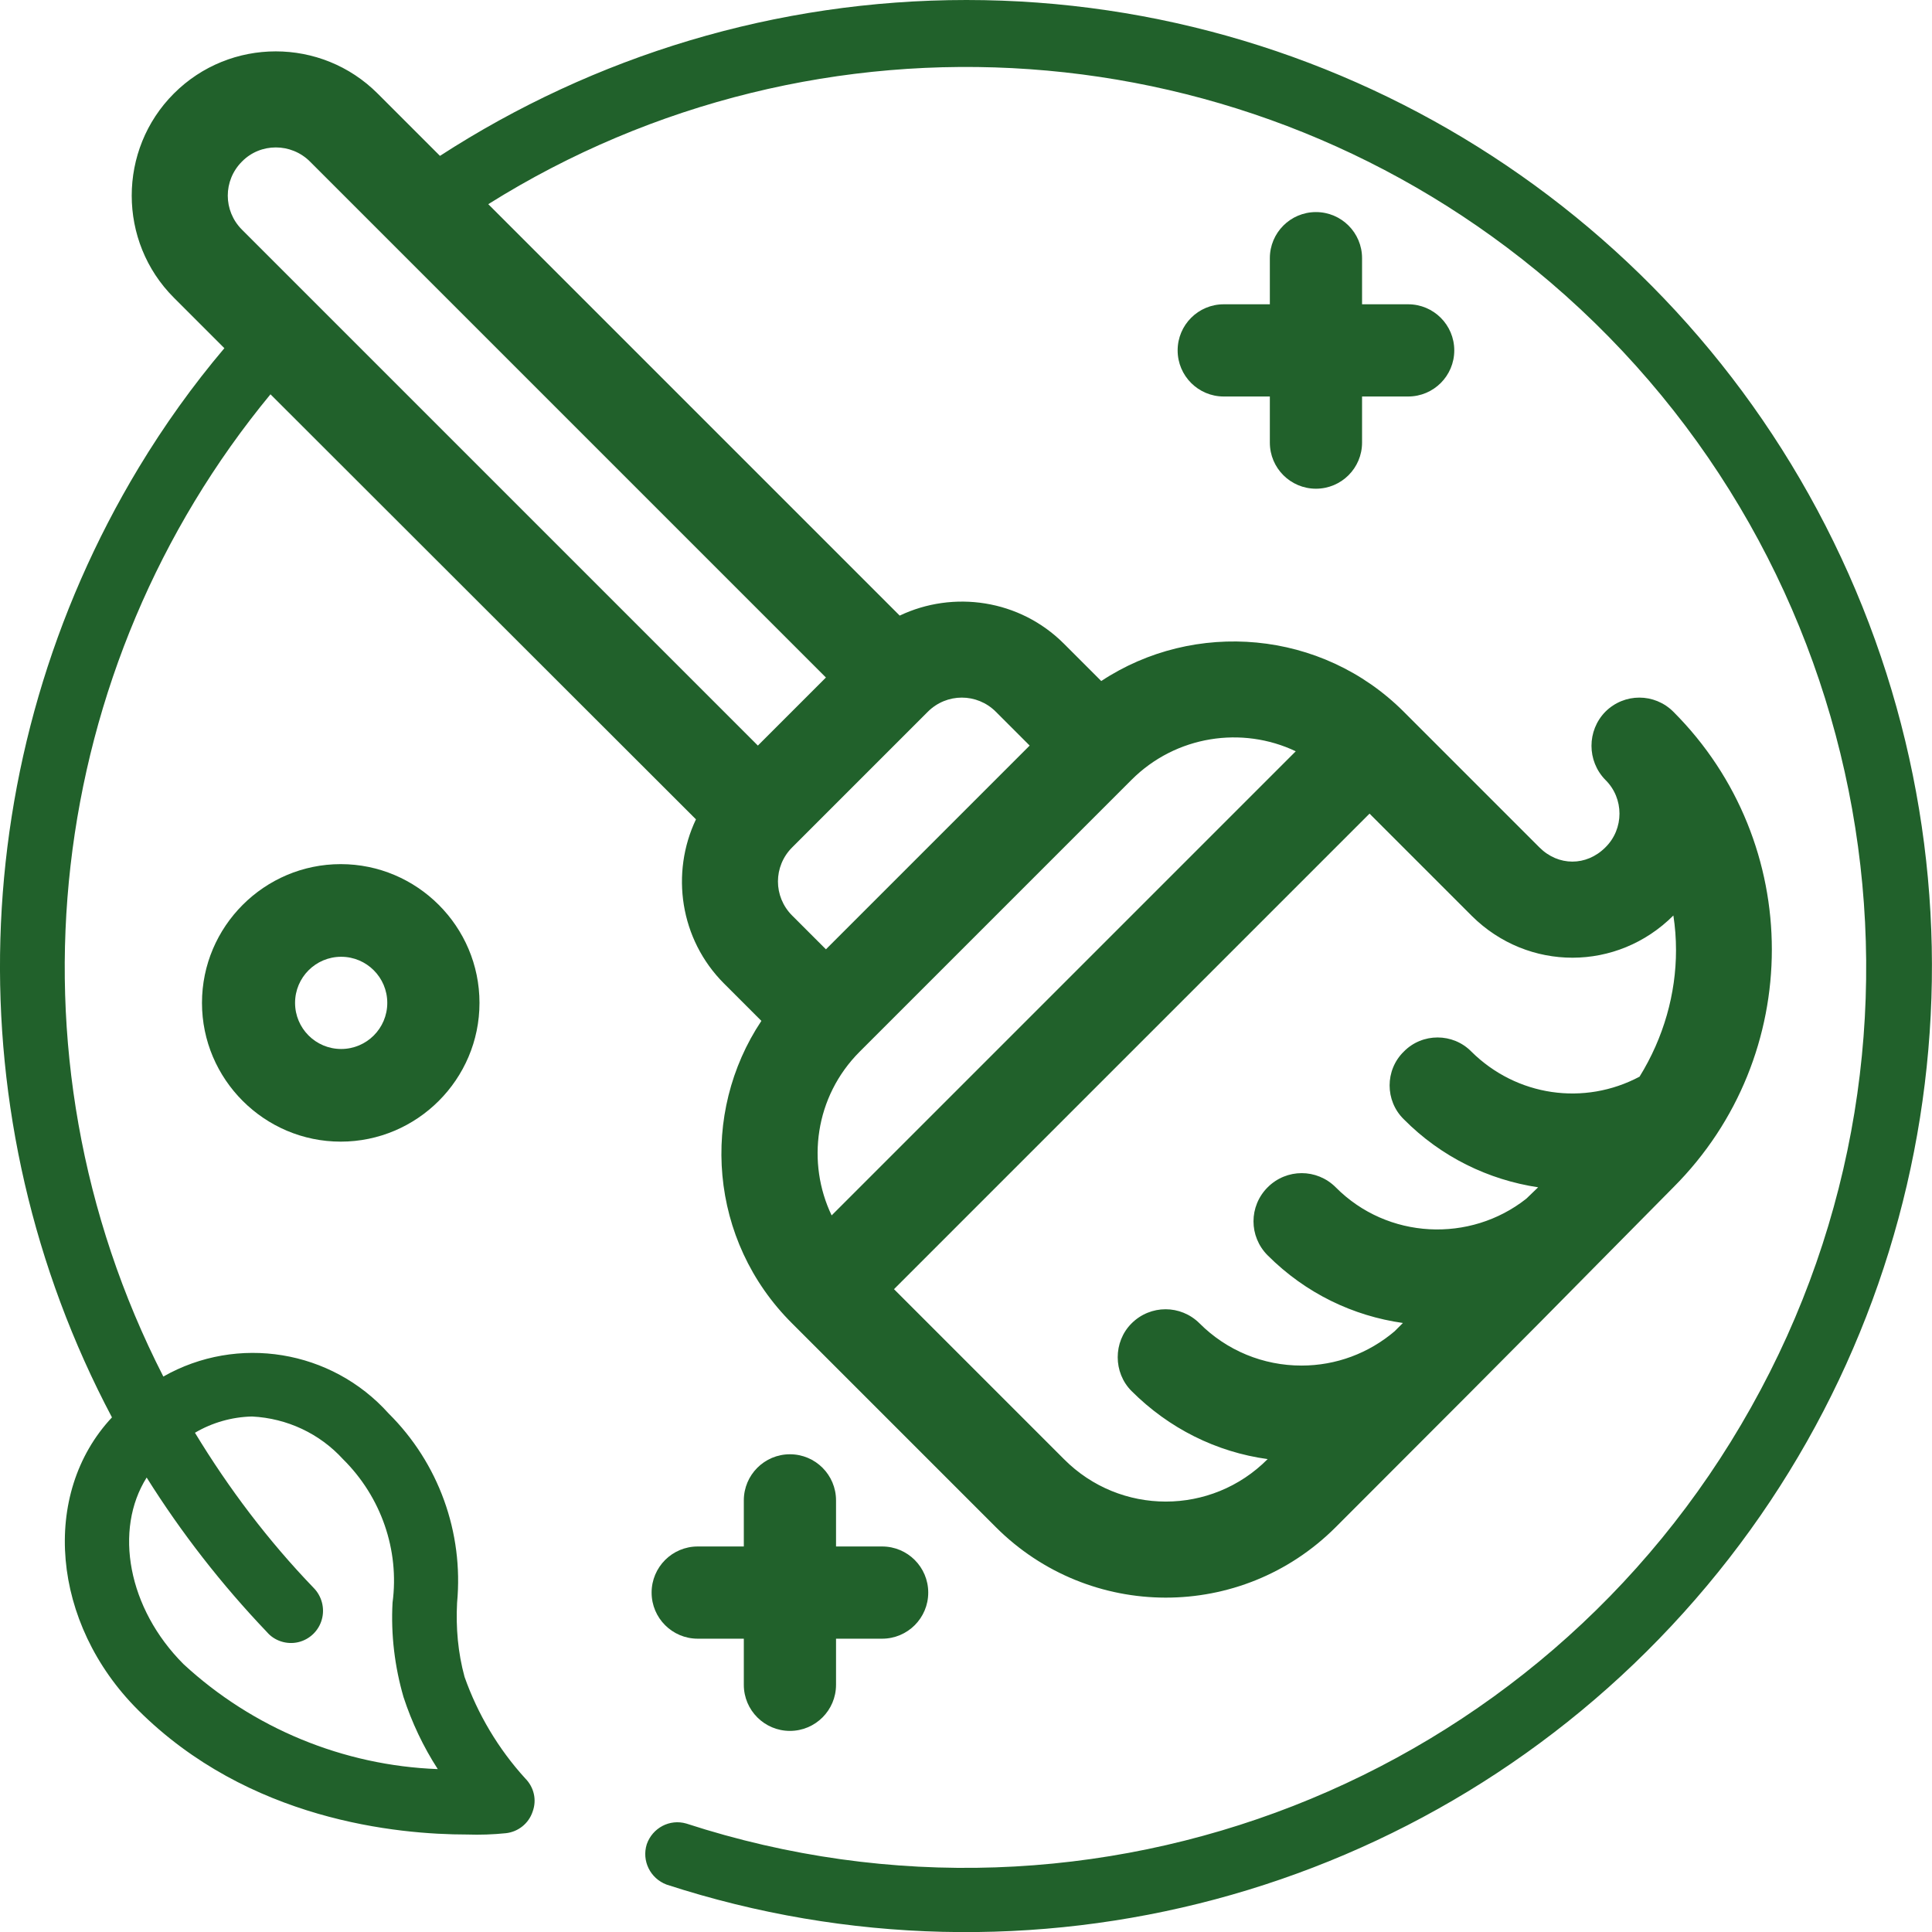
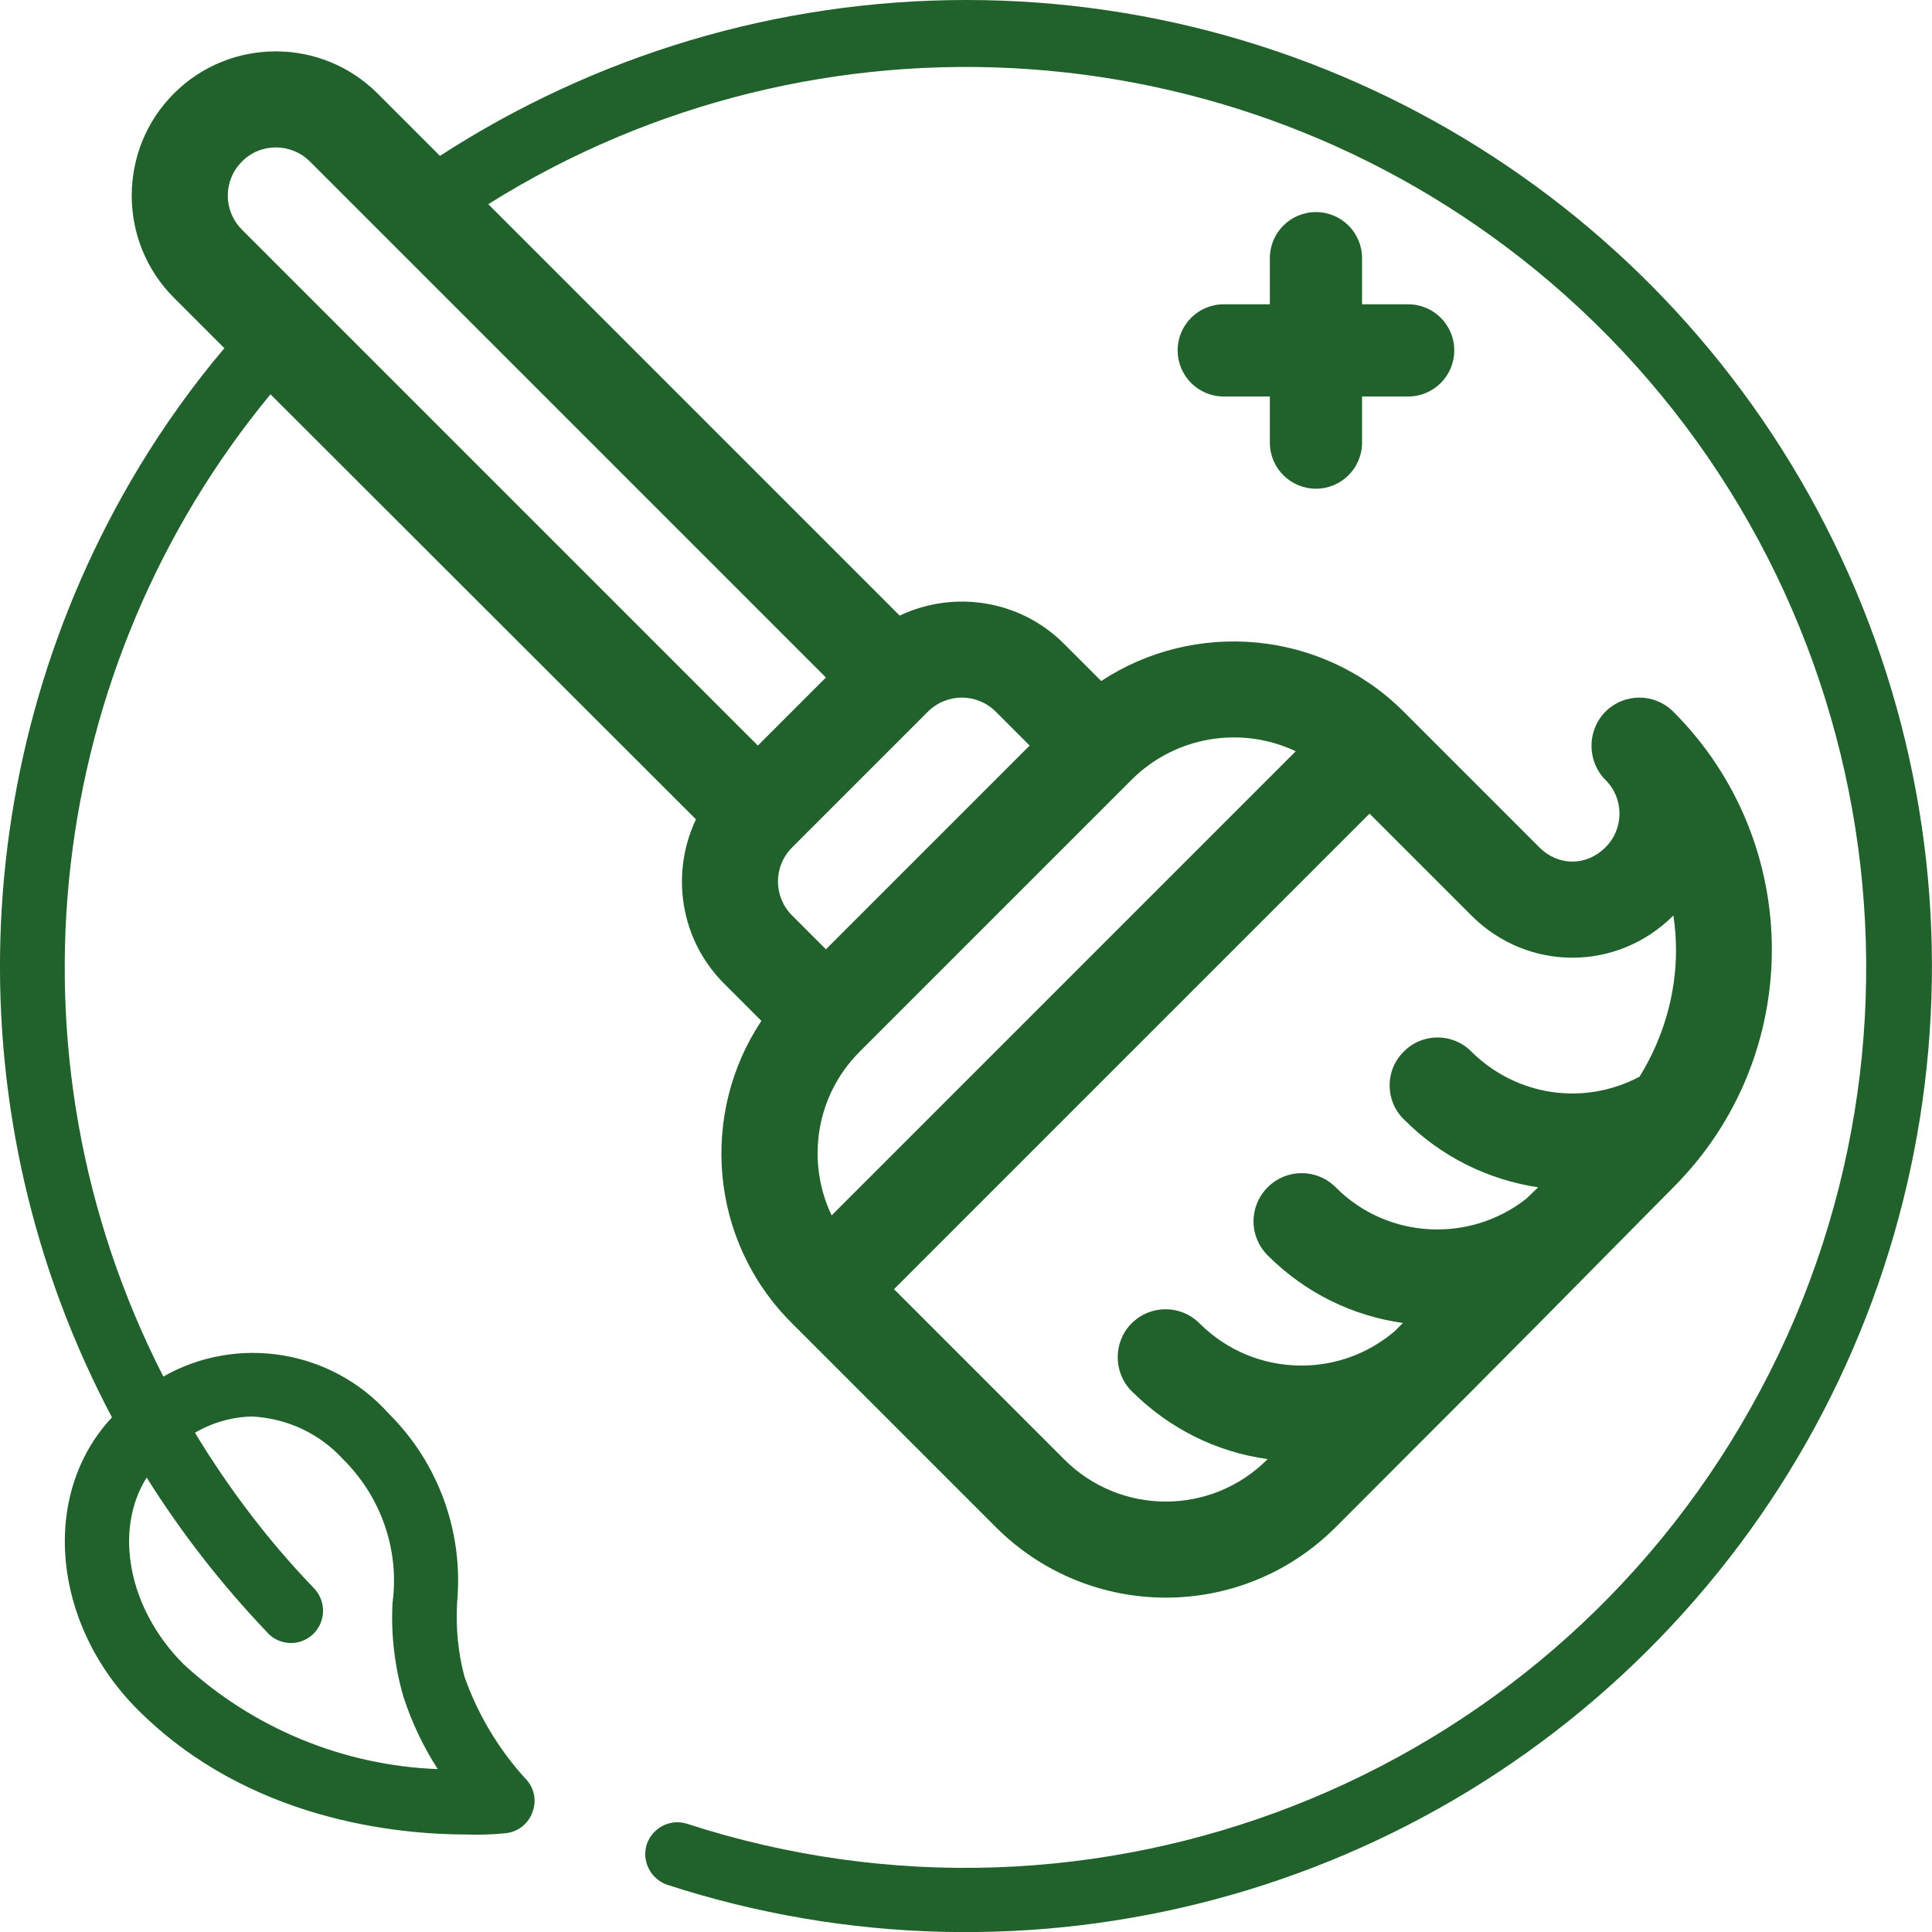
<svg xmlns="http://www.w3.org/2000/svg" id="Vrstva_1" data-name="Vrstva 1" viewBox="0 0 44 44">
  <defs>
    <style>
      .cls-1 {
        fill: #21612b;
      }
    </style>
  </defs>
  <path class="cls-1" d="M29.97,11.13c.58,0,1.05-.47,1.05-1.05v-1.05h1.05c.58,0,1.05-.47,1.05-1.05s-.47-1.05-1.05-1.05h-1.05v-1.05c0-.58-.47-1.05-1.05-1.05s-1.05.47-1.05,1.05v1.05h-1.05c-.58,0-1.05.47-1.05,1.05s.47,1.05,1.05,1.05h1.05v1.05c0,.58.47,1.05,1.05,1.05Z" />
-   <path class="cls-1" d="M17.99,33.12c-.58,0-1.05.47-1.05,1.05v1.05h-1.05c-.58,0-1.05.47-1.05,1.05s.47,1.05,1.05,1.05h1.05v1.05c0,.58.47,1.05,1.05,1.05s1.05-.47,1.05-1.05v-1.05h1.05c.58,0,1.05-.47,1.05-1.05s-.47-1.05-1.05-1.05h-1.05v-1.05c0-.58-.47-1.05-1.05-1.05Z" />
-   <path class="cls-1" d="M4.6,22.84c0,1.74,1.42,3.16,3.16,3.16s3.16-1.42,3.16-3.16-1.42-3.16-3.16-3.16-3.16,1.42-3.16,3.16ZM8.82,22.84c0,.58-.47,1.05-1.05,1.05s-1.05-.47-1.05-1.05.47-1.05,1.05-1.05,1.05.47,1.05,1.05Z" />
  <path class="cls-1" d="M42.1,13.07C38.57,5.13,30.7,0,22.01,0,17.68,0,13.54,1.27,10.02,3.55l-1.42-1.42c-1.28-1.28-3.36-1.28-4.64,0-1.28,1.28-1.28,3.37,0,4.65l1.15,1.15c-.72.85-1.37,1.76-1.95,2.72-3.98,6.6-4.22,14.81-.61,21.63-1.63,1.74-1.38,4.69.59,6.66,2.52,2.52,5.91,2.84,7.5,2.84.29.01.59,0,.88-.03.28-.03.52-.22.61-.49.1-.27.03-.56-.17-.76-.61-.67-1.08-1.46-1.38-2.31-.15-.55-.2-1.12-.17-1.69.15-1.6-.42-3.18-1.56-4.31-1.3-1.45-3.44-1.8-5.13-.84C-.06,23.96,1.05,15.17,6.16,8.98l9.69,9.68c-.58,1.22-.37,2.73.64,3.74l.85.85c-1.4,2.1-1.2,5,.7,6.89l4.64,4.64c2.13,2.13,5.59,2.15,7.74,0,5.39-5.39,4.56-4.58,7.69-7.74,2.99-2.99,2.99-7.84,0-10.83-.43-.43-1.12-.43-1.55,0-.42.43-.42,1.12,0,1.55.43.42.43,1.12,0,1.54-.43.43-1.07.43-1.5,0l-3.09-3.09c-1.87-1.87-4.77-2.1-6.89-.7l-.85-.85c-1.01-1.01-2.52-1.22-3.74-.64L11.12,4.65C18.63-.06,28.44.57,35.31,6.43c7.44,6.36,9.36,17.09,4.57,25.62-4.78,8.54-14.94,12.51-24.25,9.48-.38-.11-.77.1-.9.47-.12.38.08.78.45.92,8.26,2.69,17.34.27,23.16-6.19,5.82-6.45,7.29-15.72,3.76-23.66ZM3.34,33.65c.79,1.26,1.71,2.44,2.74,3.52.17.2.45.29.71.23.26-.06.47-.26.54-.52.07-.25,0-.53-.19-.72-1.03-1.07-1.93-2.26-2.7-3.53.39-.23.84-.36,1.3-.37.8.04,1.54.39,2.07.97.87.86,1.29,2.07,1.13,3.27-.04.73.05,1.46.25,2.15.19.58.45,1.13.78,1.64-2.15-.08-4.21-.93-5.79-2.39-1.27-1.27-1.59-3.06-.84-4.25ZM33.52,20.86c1.28,1.27,3.31,1.27,4.59-.01.04.26.06.52.06.79,0,.99-.28,1.99-.83,2.88-1.26.67-2.8.45-3.83-.57-.42-.43-1.12-.43-1.54,0-.43.42-.43,1.12,0,1.54.85.86,1.93,1.38,3.06,1.55l-.27.26c-1.28,1.01-3.16.93-4.34-.26-.43-.43-1.12-.43-1.55,0s-.43,1.12,0,1.55c.87.87,1.95,1.38,3.08,1.54l-.19.19c-.59.5-1.33.78-2.12.78-.87,0-1.7-.34-2.32-.96-.43-.43-1.12-.43-1.55,0-.42.42-.42,1.12,0,1.54.85.85,1.93,1.39,3.1,1.55-1.28,1.29-3.36,1.29-4.64,0l-3.87-3.87,10.83-10.83c.11.11,2.19,2.19,2.33,2.33ZM25.77,17.76c1.01-1.01,2.52-1.23,3.74-.65l-10.57,10.57c-.57-1.19-.39-2.7.64-3.73l6.19-6.19ZM21.13,16.21c.43-.43,1.12-.43,1.55,0l.77.77-4.64,4.64-.77-.77c-.43-.43-.43-1.12,0-1.55l3.09-3.09ZM18.81,15.43l-1.55,1.55L7.65,7.37l-1.06-1.06-1.08-1.08c-.43-.43-.43-1.12,0-1.55.42-.43,1.12-.43,1.55,0l1.18,1.18,1.06,1.06,9.51,9.51Z" />
</svg>